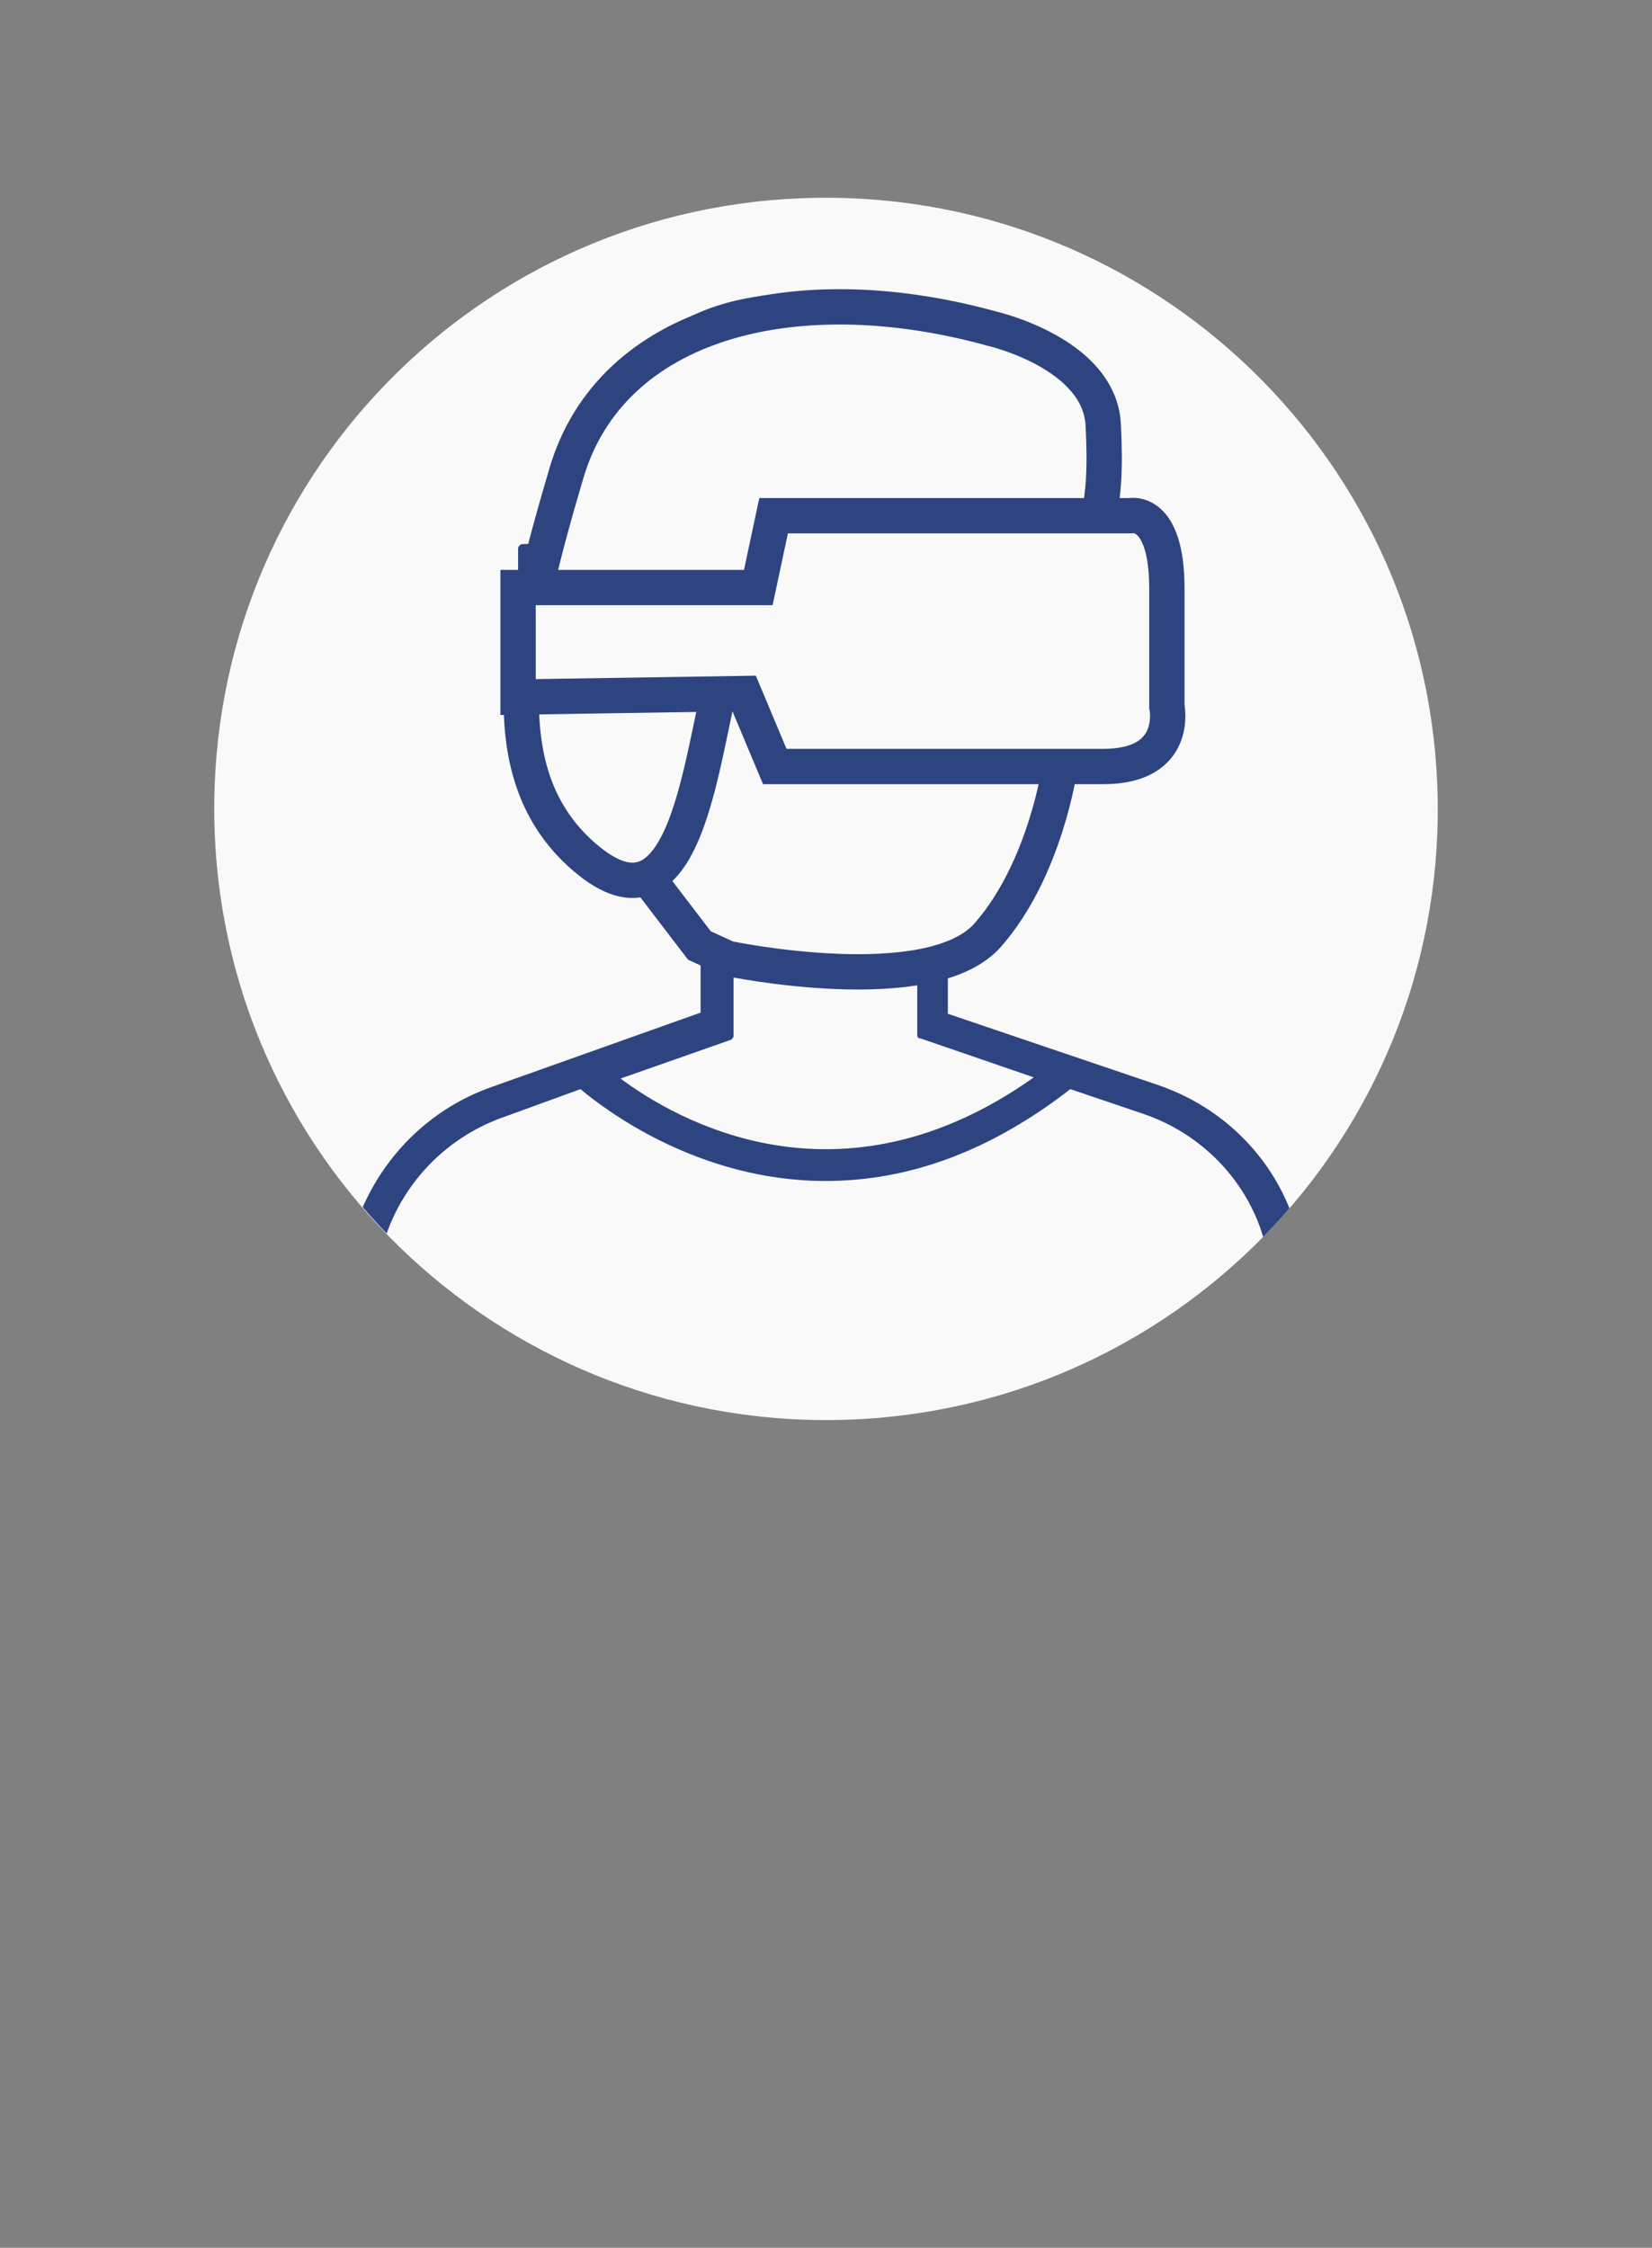
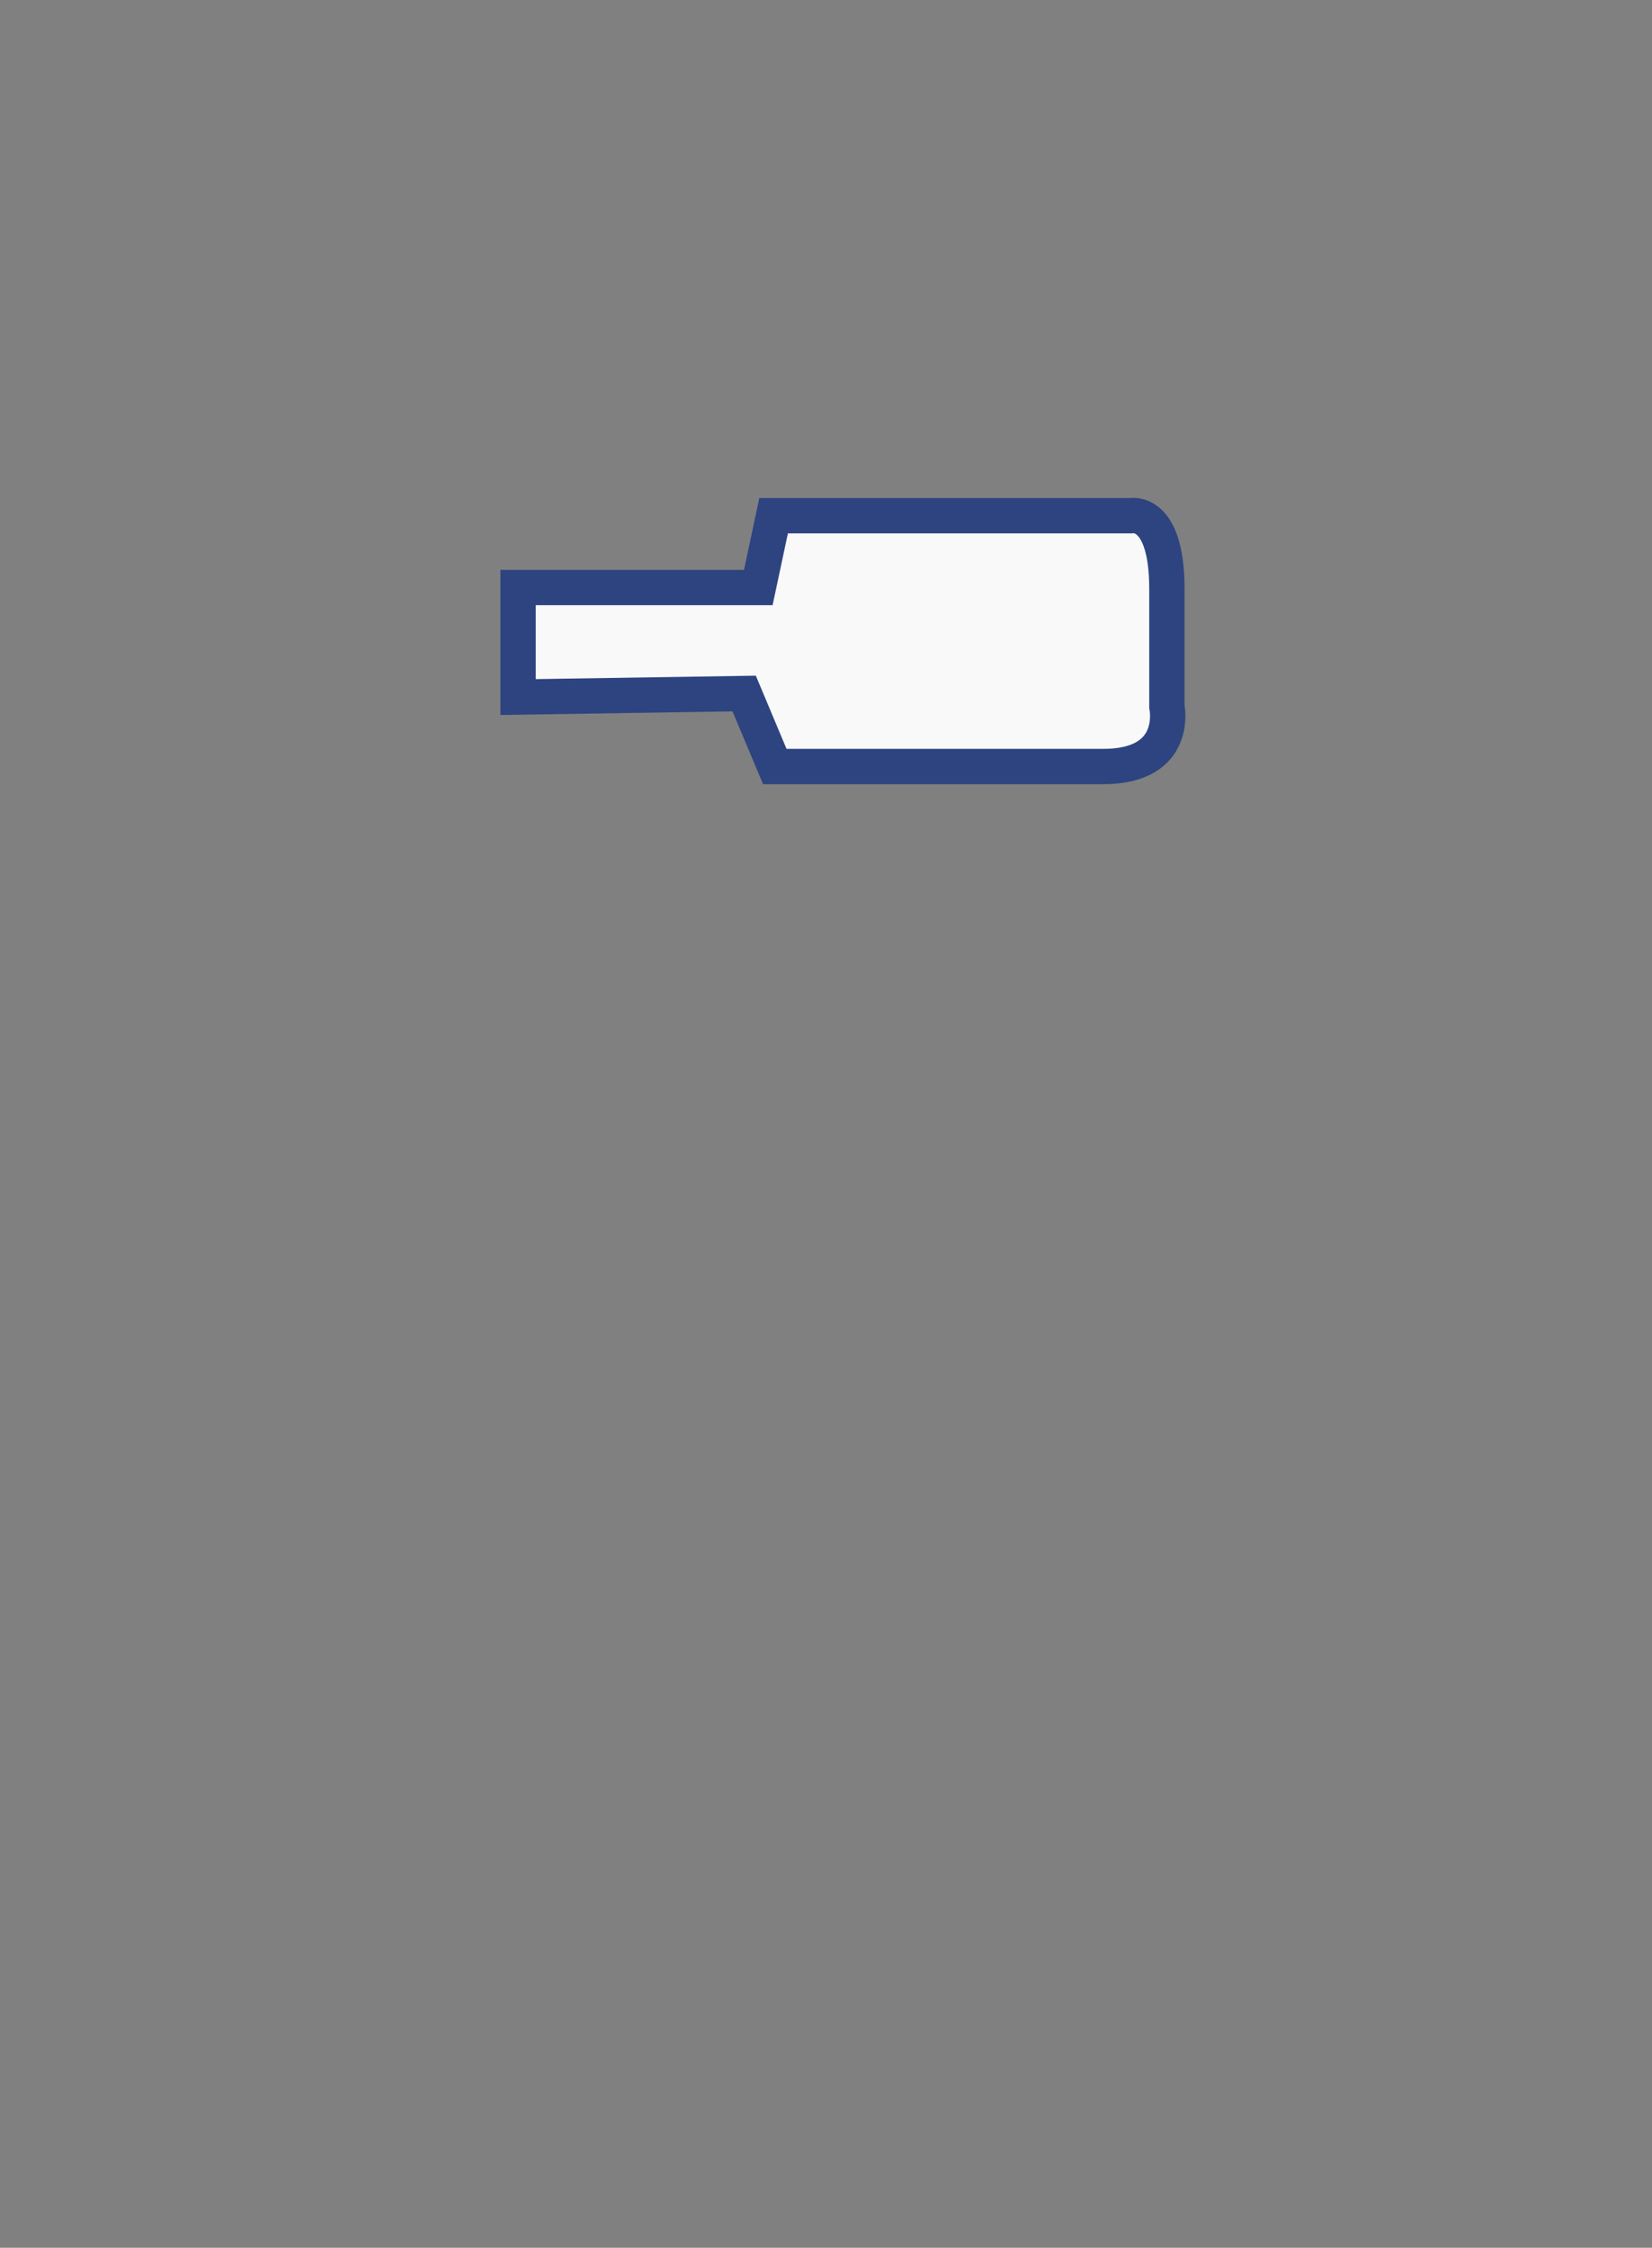
<svg xmlns="http://www.w3.org/2000/svg" xmlns:xlink="http://www.w3.org/1999/xlink" version="1.1" id="Capa_1" x="0px" y="0px" width="140.3px" height="190.9px" viewBox="0 0 140.3 190.9" style="enable-background:new 0 0 140.3 190.9;" xml:space="preserve">
  <rect x="0" y="0" width="140.3" height="190.9" fill="#808080" stroke="none" />
  <style type="text/css">
	.st0{fill:#FAF9F9;}
	.st1{clip-path:url(#SVGID_00000100378138730730774580000005584504675571838628_);fill:#2D4480;}
	.st2{fill:#FAF9F9;stroke:#2D4480;stroke-width:3;stroke-miterlimit:10;}
</style>
-   <path class="st0" d="M122.1,68c0.4,28.7-22.5,52.2-51.2,52.6S18.6,98.1,18.2,69.4s22.5-52.2,51.2-52.6  C98.1,16.4,121.7,39.3,122.1,68" />
  <g>
    <g>
      <defs>
-         <path id="SVGID_1_" d="M69.5,16.8c-28.7,0.4-51.6,23.9-51.2,52.6c0.4,28.7,23.9,51.6,52.6,51.2s51.6-23.9,51.2-52.6     c-0.4-28.4-23.6-51.2-51.9-51.2C69.9,16.8,69.7,16.8,69.5,16.8" />
-       </defs>
+         </defs>
      <clipPath id="SVGID_00000008861123350859989510000012720958670751611540_">
        <use xlink:href="#SVGID_1_" style="overflow:visible;" />
      </clipPath>
-       <path style="clip-path:url(#SVGID_00000008861123350859989510000012720958670751611540_);fill:#2D4480;" d="M110.6,106.5    c-1.1-6.7-5.8-12.2-12.4-14.4l-17.7-6v-7.3c3.1-2.6,5.1-6.2,5.4-10.3l0.2-2.8c2.8-0.8,5-3.1,5.6-6h3.4c0.2,0,0.4-0.2,0.4-0.4V46.7    c0-0.2-0.2-0.4-0.4-0.4H92V45c0-1.1-0.6-2.1-1.6-2.7c0.4-5.9-1.5-13-12-16.4c-0.5-0.1-13-3.1-20.7,1.5c-0.8,0.3-7.5,3.4-7.6,14.5    c-1.4,0.3-2.5,1.5-2.5,3v1.3h-3.2c-0.2,0-0.4,0.2-0.4,0.4v12.6c0,0.2,0.2,0.4,0.4,0.4h3.3c0.6,2.9,2.8,5.2,5.6,6l0.2,2.8    c0.3,4.4,2.6,8.2,6,10.8V86l-17.7,6.3c-6.6,2.3-11.3,8.1-12.4,15l-1,7.4c0,0.1,0,0.2,0.1,0.3c0.1,0.1,0.2,0.1,0.3,0.1h2    c0.2,0,0.3-0.1,0.4-0.3l0.9-7.1c0.9-5.9,5-10.8,10.6-12.8l6.6-2.4c1.9,1.6,9.9,7.8,20.8,7.8c7.2,0,14.1-2.6,20.8-7.8l6.2,2.1    c5.6,1.9,9.7,6.7,10.6,12.3l1.1,7.9c0,0.2,0.2,0.3,0.4,0.3h2c0.1,0,0.2,0,0.3-0.1c0.1-0.1,0.1-0.2,0.1-0.3L110.6,106.5z M92,49    h0.9v8H92V49z M47.6,56.9h-0.8v-8h0.8V56.9z M58.8,29.9l0.2-0.1c6.6-4,18.2-1.4,18.7-1.3c7.1,2.3,10.4,6.8,10,13.4H69.3l0,0    c-5.8-2.5-8.1-4.6-8.1-4.6l-1.5-1.5c-0.1-0.1-0.3-0.1-0.4-0.1c-0.1,0-0.2,0.2-0.2,0.3L59,38.2c-0.1,1.3-0.3,2.6-0.7,3.8H53    C53,32.2,58.5,30,58.8,29.9 M63.3,41.9H61c0.1-0.4,0.2-0.8,0.3-1.2C61.8,41,62.5,41.4,63.3,41.9 M50.3,58.1V45    c0-0.2,0.2-0.4,0.4-0.4h38.2c0.2,0,0.4,0.2,0.4,0.4v13.1c0,2.9-2.3,5.2-5.2,5.2H55.5C52.6,63.3,50.3,61,50.3,58.1 M56.4,68.2    l-0.2-2.3h27.3l-0.2,2.3C82.8,74.8,76.9,80,70,80h-0.3C62.7,80,56.9,74.8,56.4,68.2 M52.7,91.6l9.4-3.3c0.1-0.1,0.2-0.2,0.2-0.3    v-7c2.2,1.1,4.7,1.7,7.3,1.7H70c2.9,0,5.5-0.7,7.9-2V87v0.9c0,0.2,0.1,0.3,0.3,0.3l9.6,3.3C71.3,103.2,57.4,95.1,52.7,91.6" />
    </g>
  </g>
-   <path class="st2" d="M59.4,80.3l-6.5-8.5l8.7-17.3l31.2,5.3L90,65.2c0,0-1.2,8.6-6.1,14.2c-4.9,5.6-22.1,2-22.1,2L59.4,80.3z" />
-   <path class="st2" d="M84.2,27.9c0,0,9.3,2.1,9.5,8.3c0.3,6.2,0.1,13.9-8.6,15c-8.6,1.1-21.1-1.4-23.3,4.8  c-2.2,6.2-2.9,24.3-11.8,17.1s-5.7-20-1.9-32.9S67.5,23.3,84.2,27.9z" />
  <path class="st2" d="M65.7,43.8H96c0,0,3.1-0.7,3.1,6.2s0,10,0,10s1.1,5.1-5.4,5.1c-6.6,0-27.9,0-27.9,0l-2.6-6.2L44,59.2v-9.3h20.4  L65.7,43.8z" />
</svg>